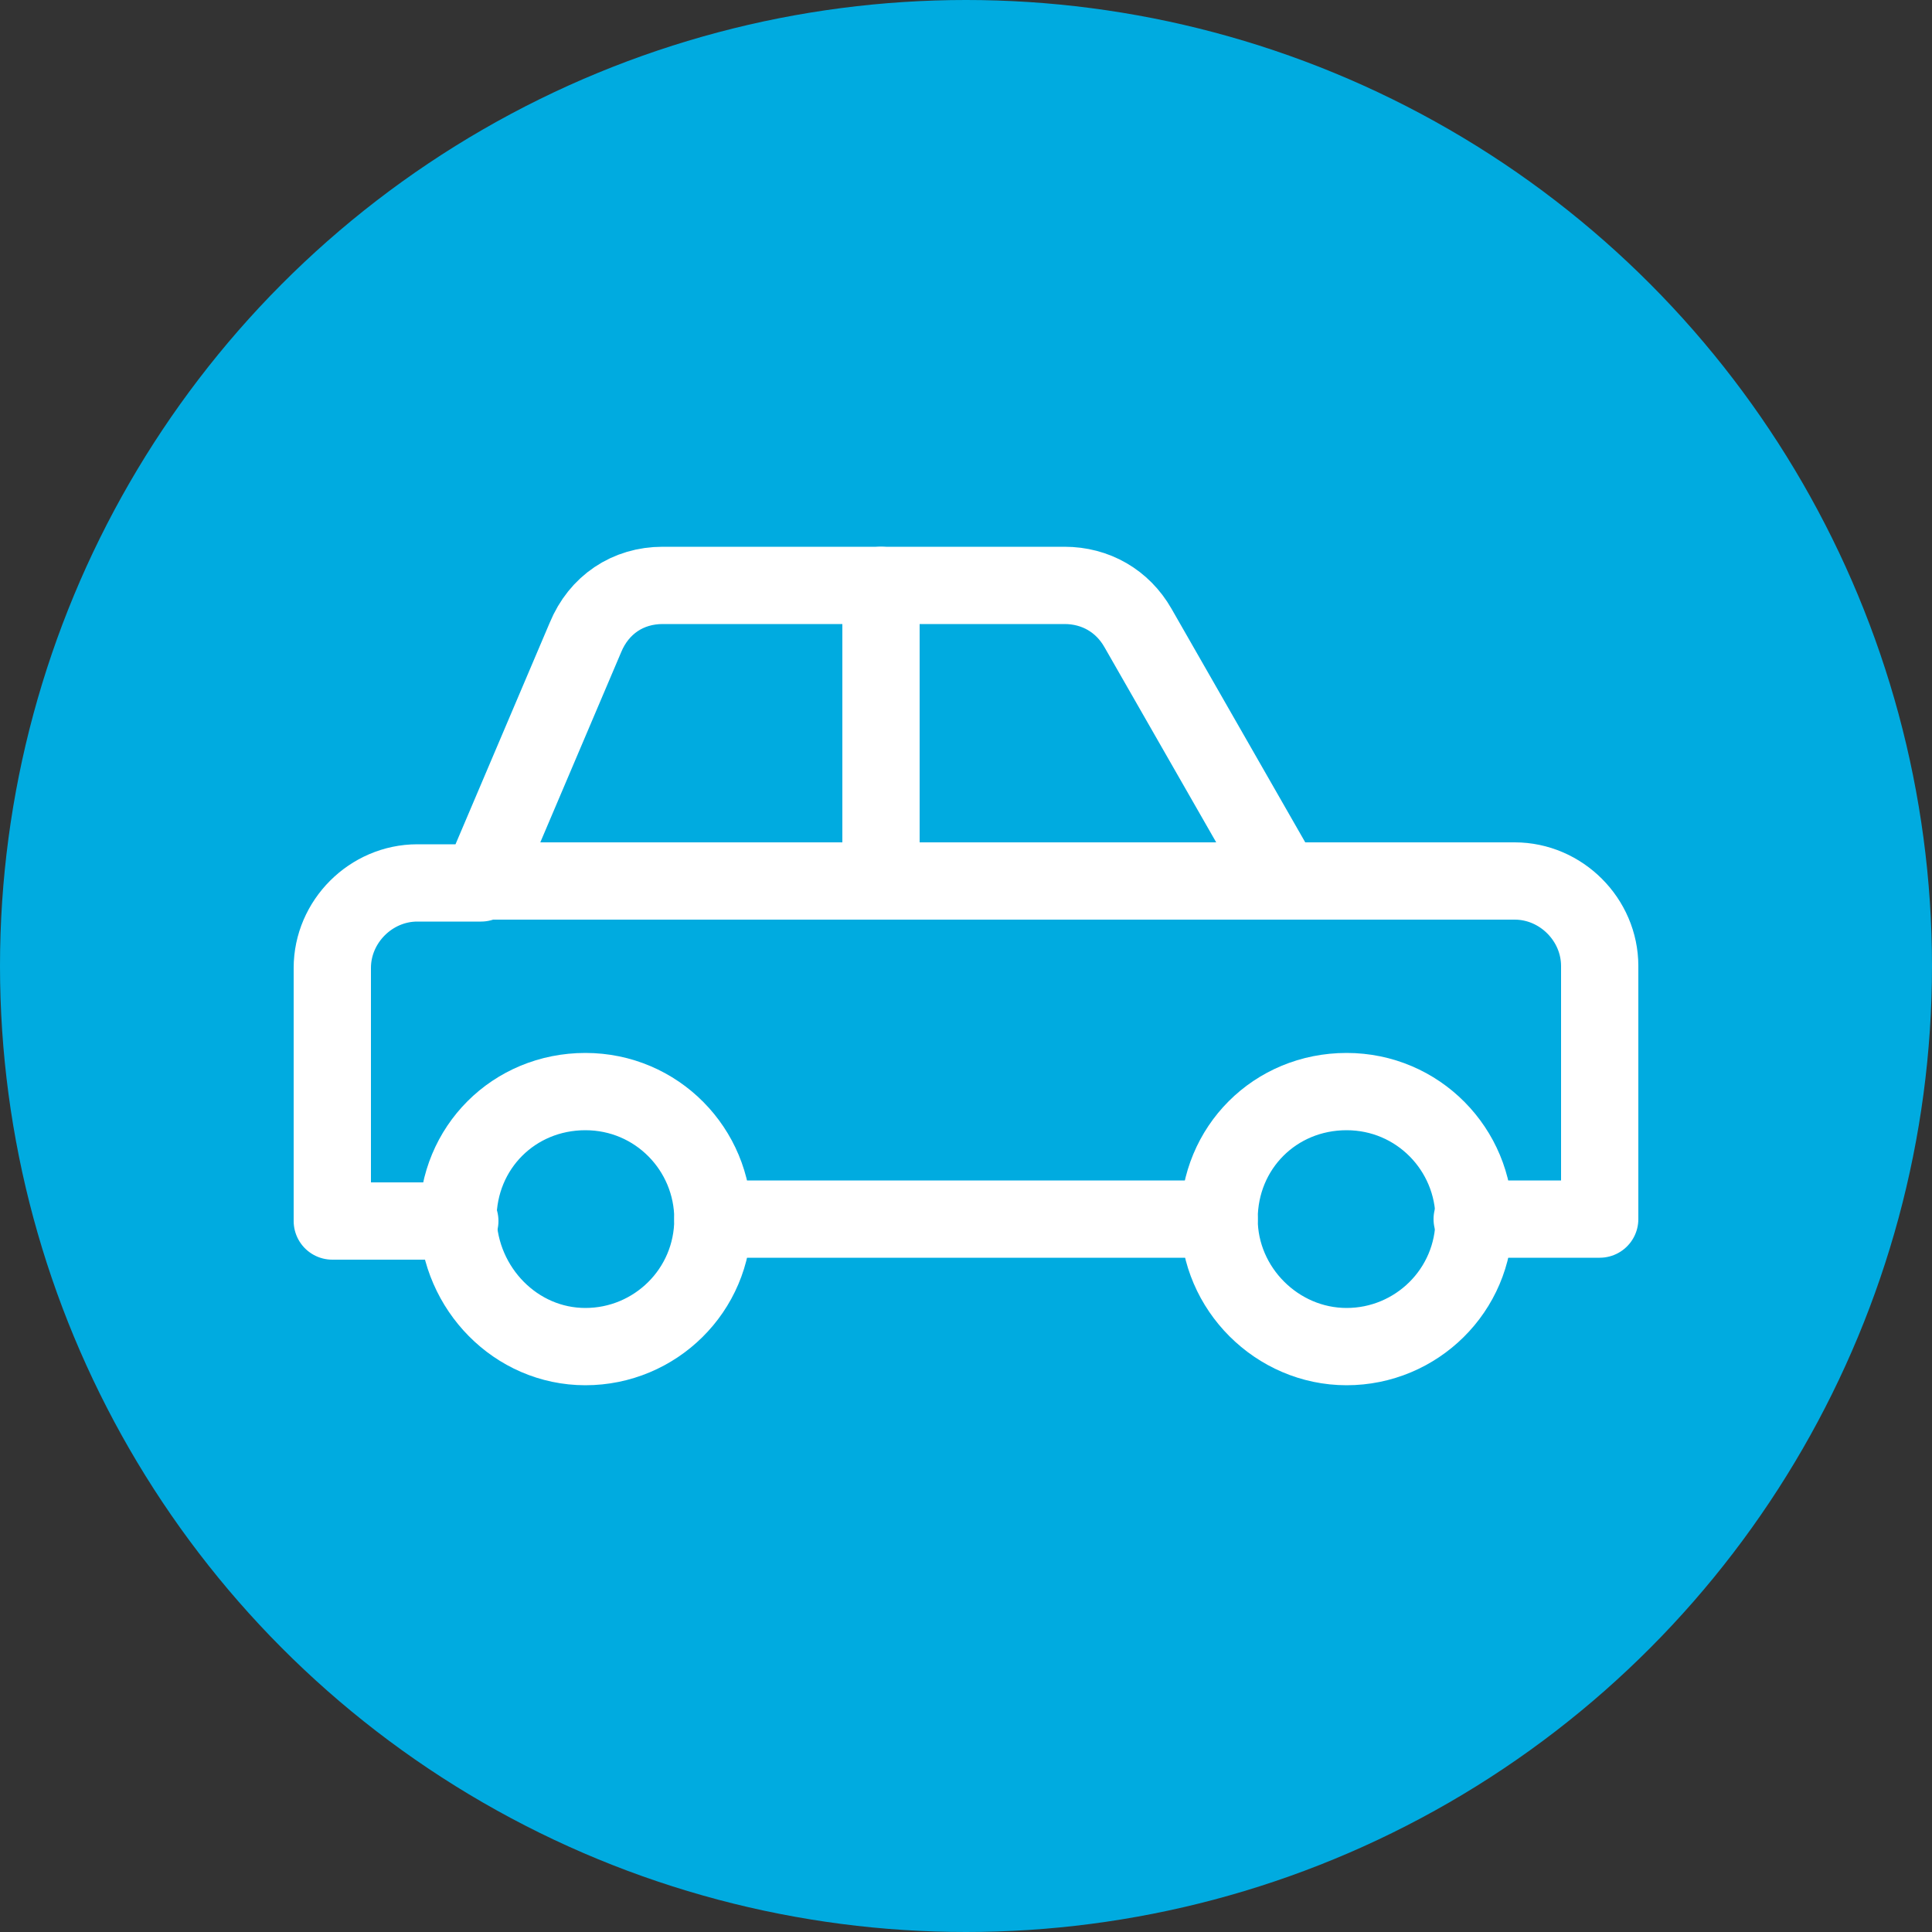
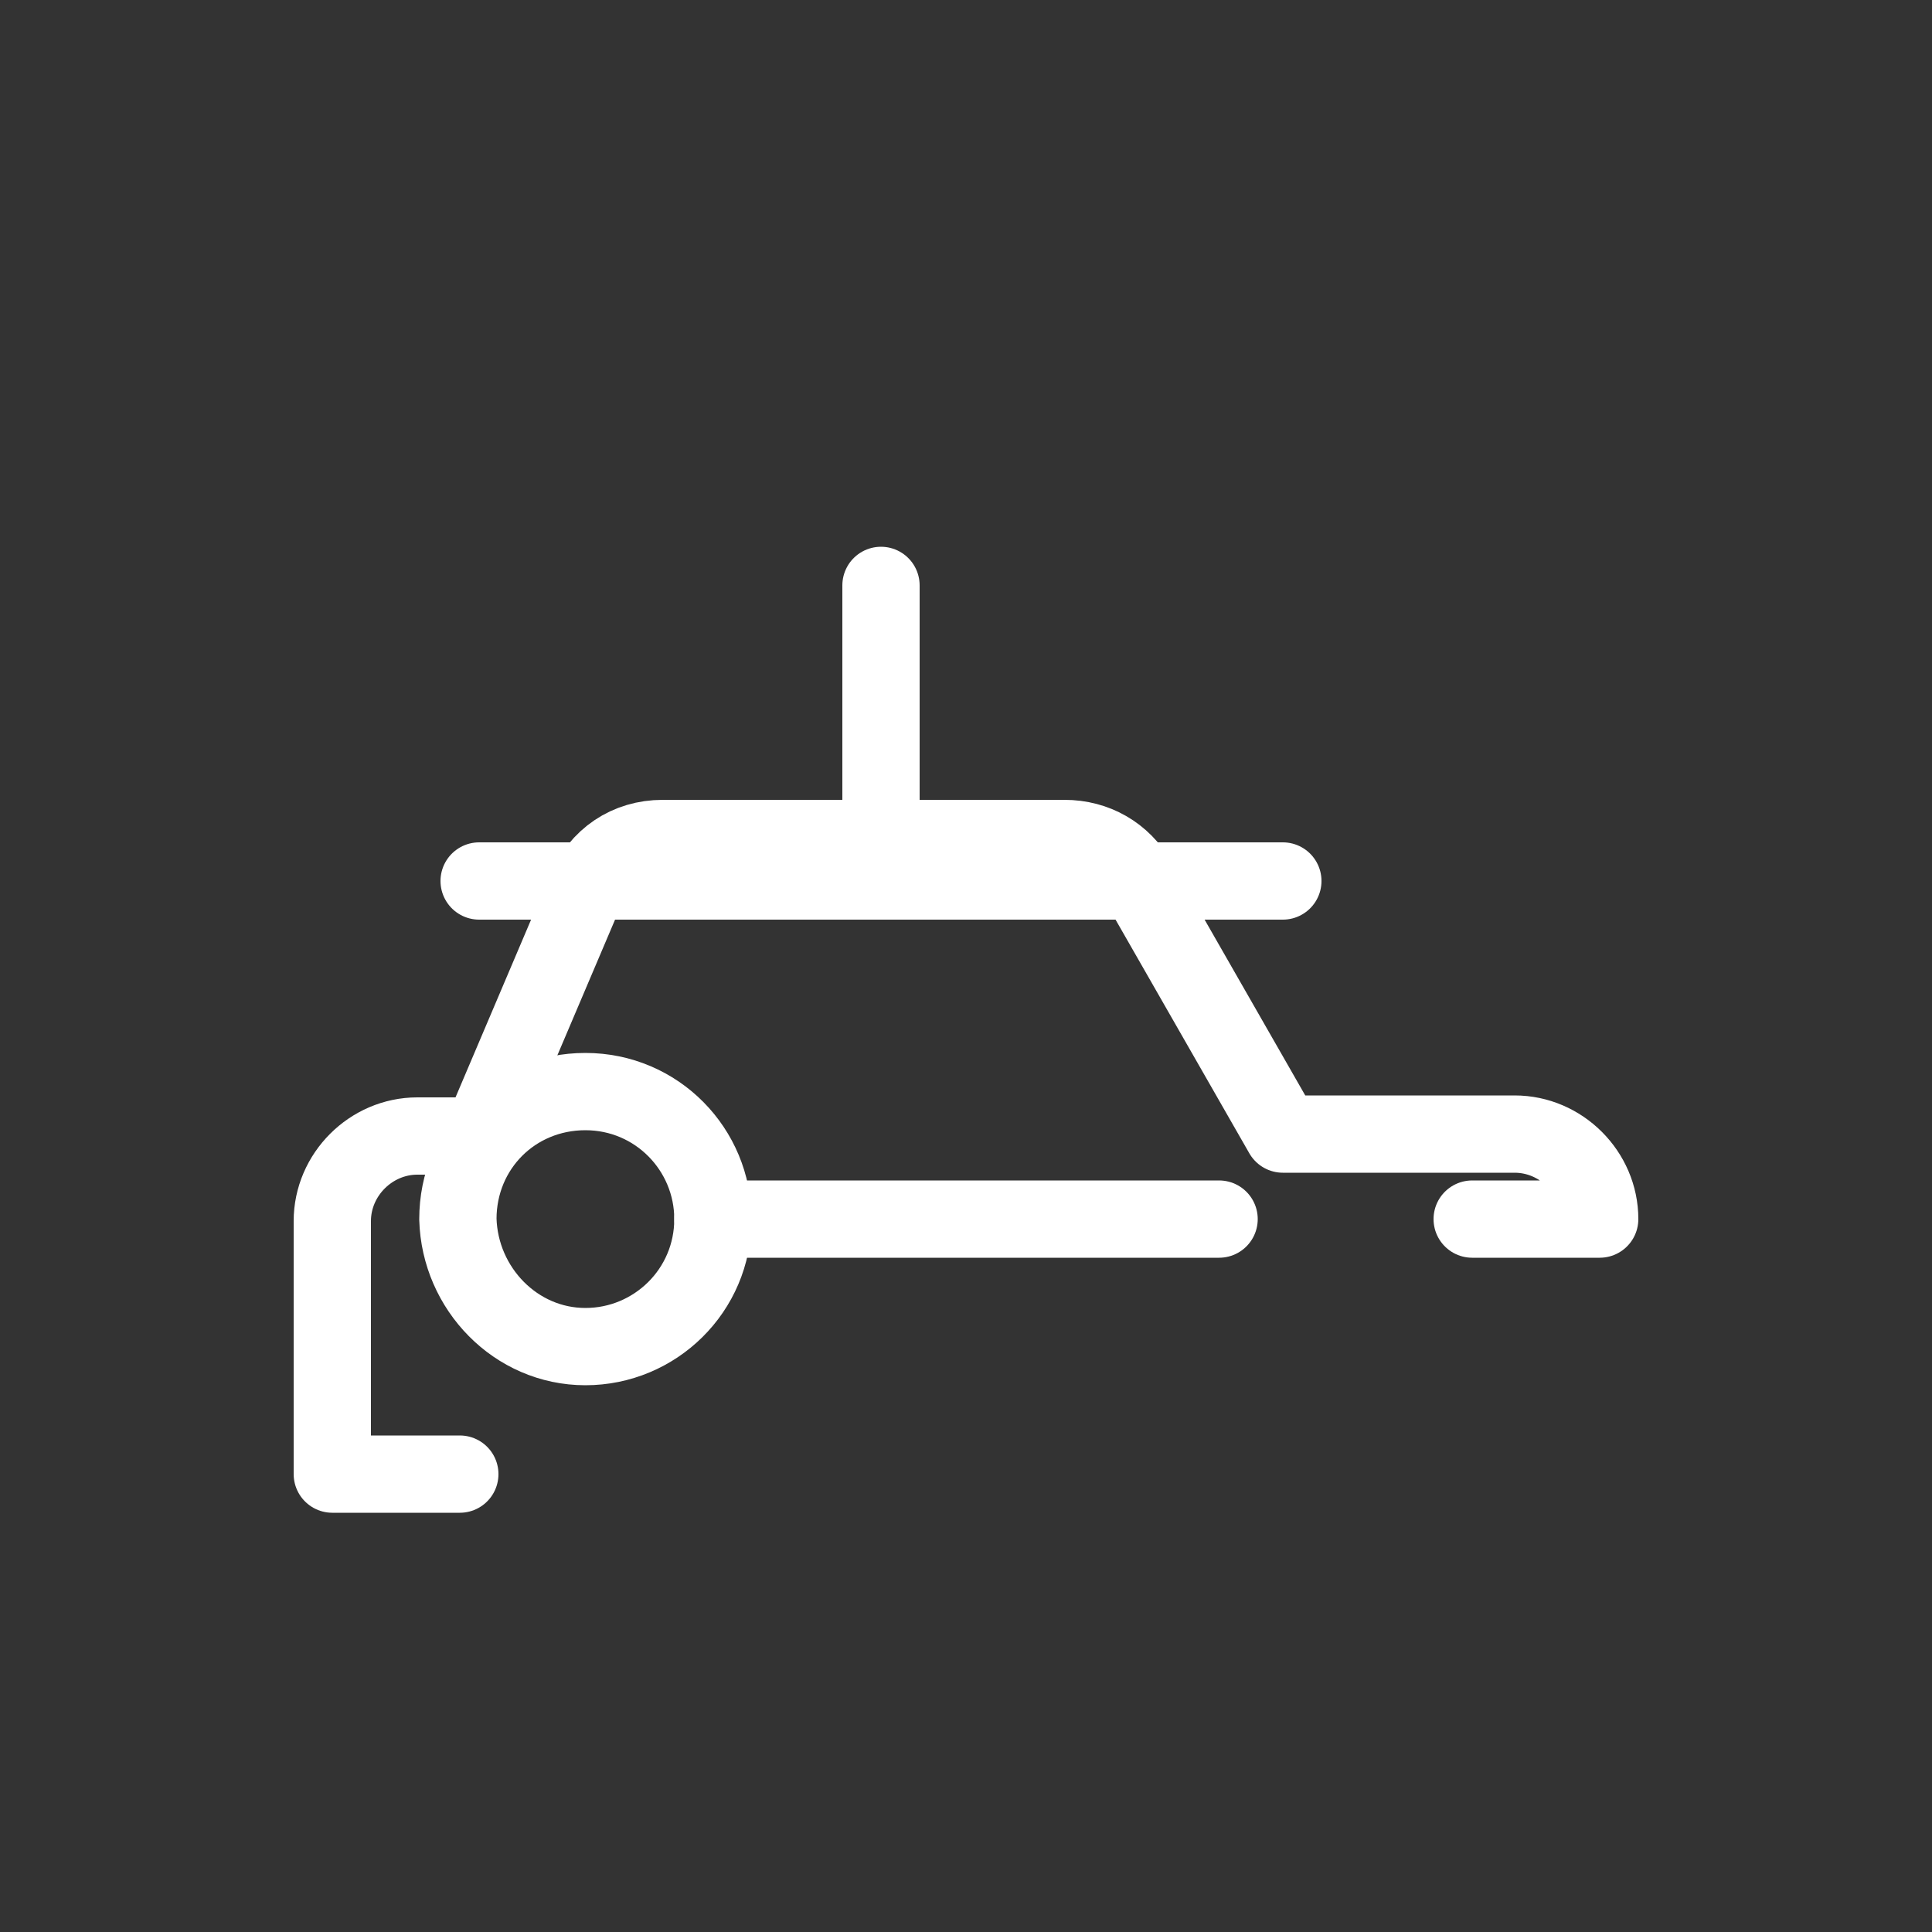
<svg xmlns="http://www.w3.org/2000/svg" version="1.1" id="Layer_1" x="0px" y="0px" width="100px" height="100px" viewBox="0 0 100 100" style="enable-background:new 0 0 100 100;" xml:space="preserve">
  <rect x="0" y="0" width="100" height="100" fill="#333333" stroke="none" />
  <style type="text/css">
	.st0{fill:#00ABE0;}
	.st1{fill:none;}
	.st2{fill:none;stroke:#FFFFFF;stroke-width:4;stroke-linecap:round;stroke-linejoin:round;stroke-miterlimit:10;}
</style>
-   <circle class="st0" cx="50" cy="50" r="50" />
  <circle class="st1" cx="50" cy="50" r="50" />
  <path class="st2" d="M45.6,30.3v15.3" />
  <path class="st2" d="M24.8,45.6h41.6" />
-   <path class="st2" d="M76.2,63.1h6.6V50c0-2.4-2-4.4-4.4-4.4h-12l-7.5-13.1c-0.8-1.4-2.2-2.2-3.8-2.2H34.3c-1.8,0-3.3,1-4,2.7  l-5.4,12.7h-3.3c-2.4,0-4.4,2-4.4,4.4v13.1h6.6" />
+   <path class="st2" d="M76.2,63.1h6.6c0-2.4-2-4.4-4.4-4.4h-12l-7.5-13.1c-0.8-1.4-2.2-2.2-3.8-2.2H34.3c-1.8,0-3.3,1-4,2.7  l-5.4,12.7h-3.3c-2.4,0-4.4,2-4.4,4.4v13.1h6.6" />
  <path class="st2" d="M36.9,63.1h26.2" />
  <path class="st2" d="M30.3,69.7c3.6,0,6.6-2.9,6.6-6.6c0-3.6-2.9-6.6-6.6-6.6s-6.6,2.9-6.6,6.6C23.8,66.7,26.7,69.7,30.3,69.7z" />
-   <path class="st2" d="M69.7,69.7c3.6,0,6.6-2.9,6.6-6.6c0-3.6-2.9-6.6-6.6-6.6s-6.6,2.9-6.6,6.6C63.1,66.7,66.1,69.7,69.7,69.7z" />
</svg>